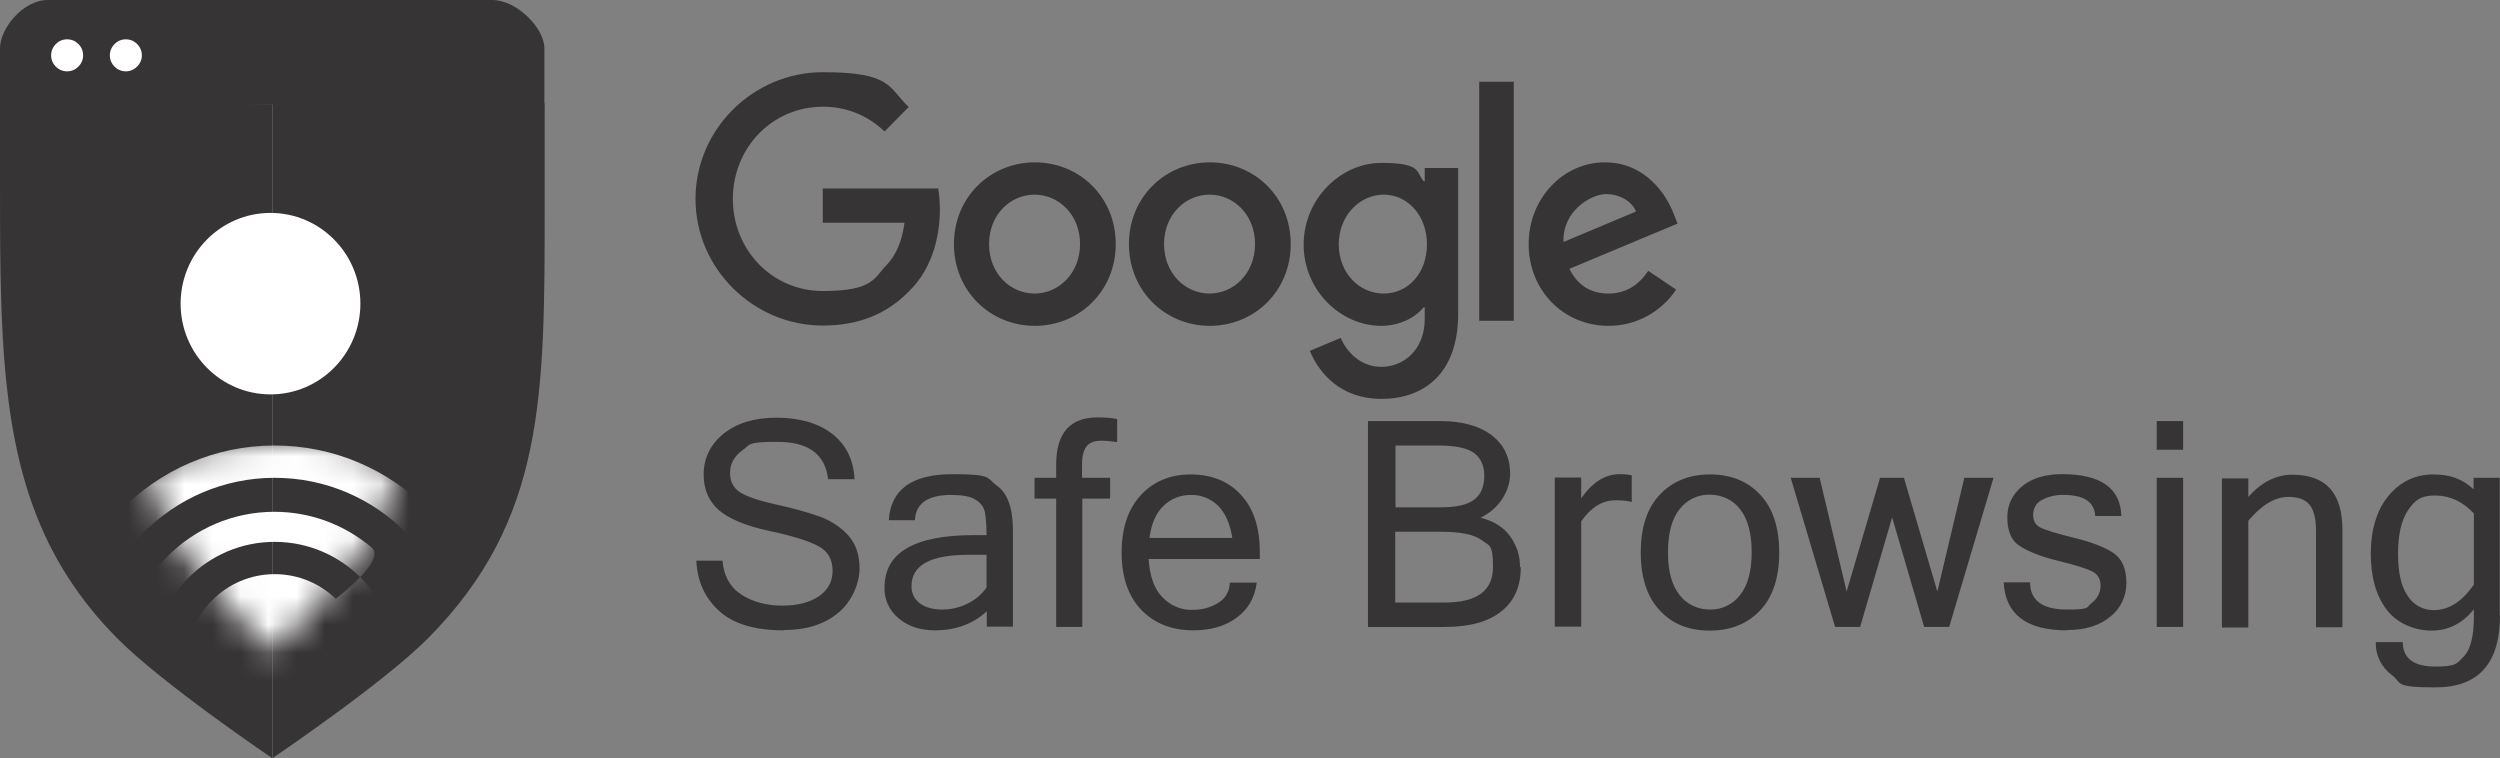
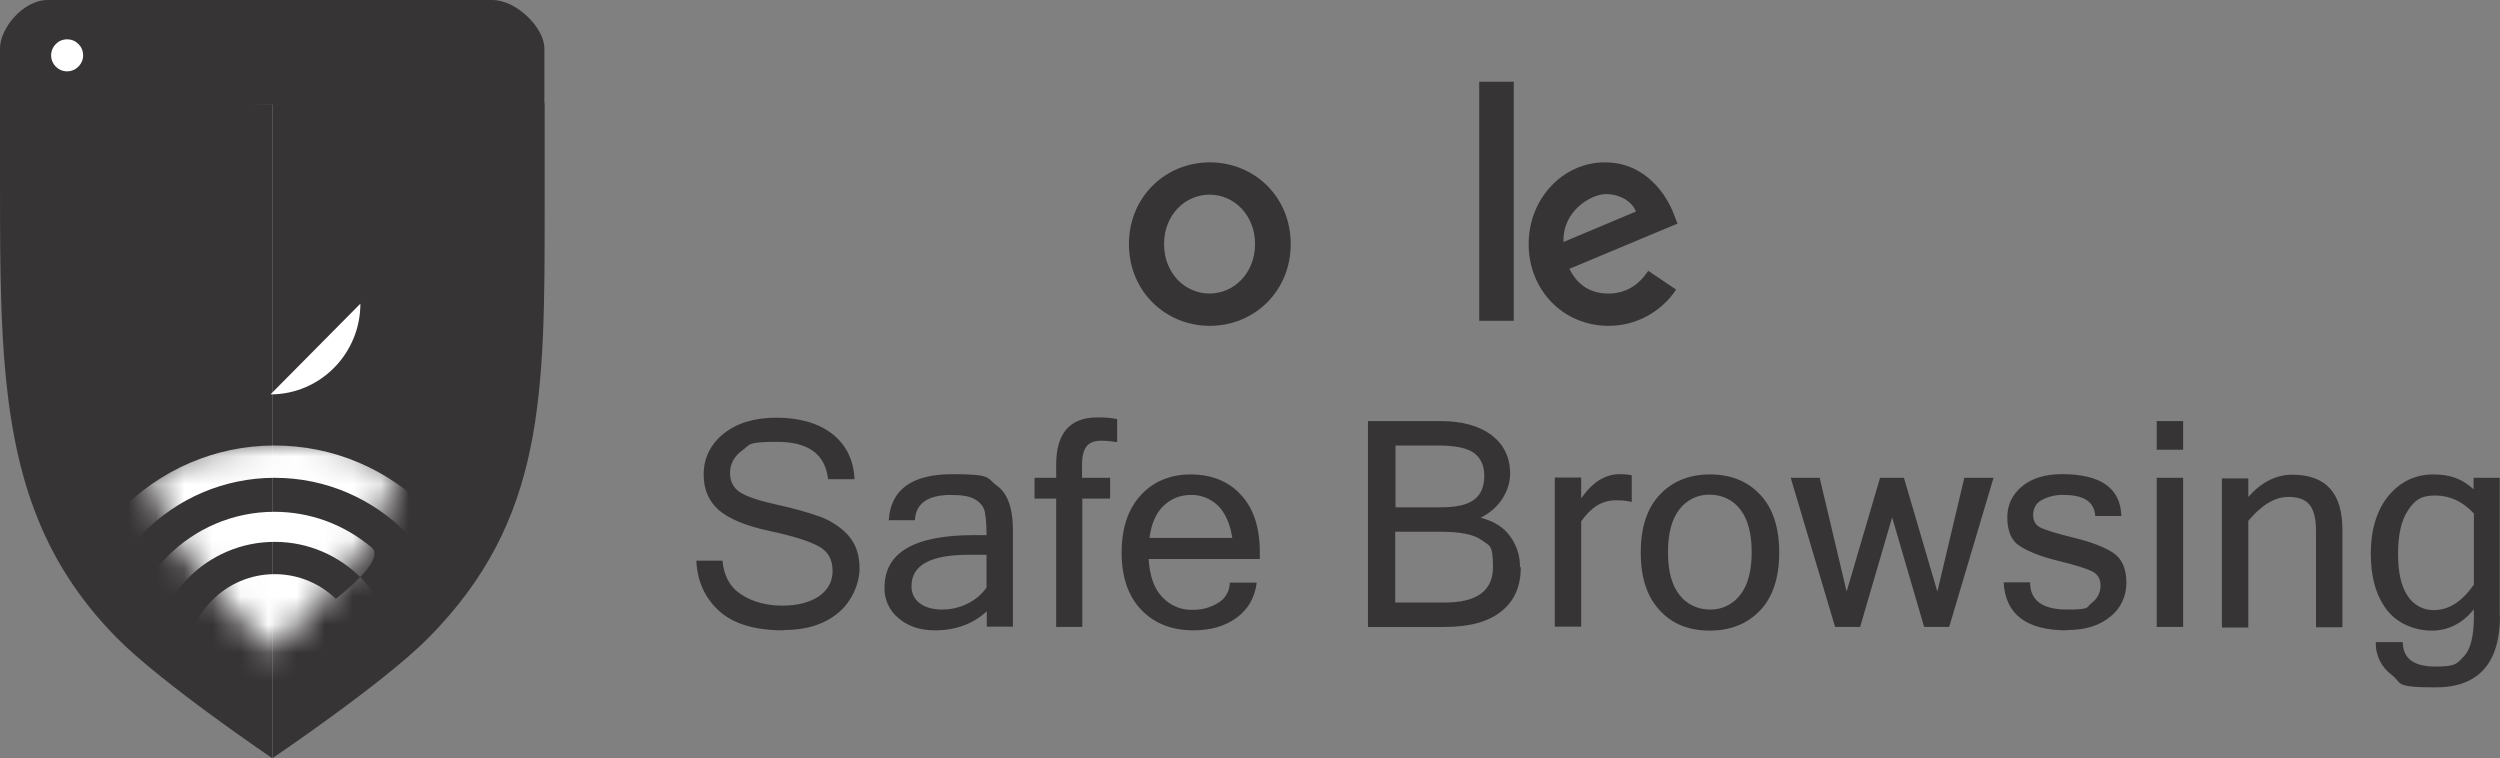
<svg xmlns="http://www.w3.org/2000/svg" id="Layer_1" data-name="Layer 1" viewBox="0 0 89 27">
  <rect x="0" y="0" width="89" height="27" fill="#808080" stroke="none" />
  <defs>
    <style>
      .cls-1 {
        clip-path: url(#clippath);
      }

      .cls-2 {
        fill: none;
      }

      .cls-2, .cls-3, .cls-4 {
        stroke-width: 0px;
      }

      .cls-5 {
        mask: url(#mask);
      }

      .cls-3 {
        fill: #373435;
      }

      .cls-4 {
        fill: #fff;
      }
    </style>
    <clipPath id="clippath">
      <rect class="cls-2" width="89" height="27" />
    </clipPath>
    <mask id="mask" x="2.06" y="15.74" width="15.45" height="11.17" maskUnits="userSpaceOnUse">
      <g id="mask0_5_296" data-name="mask0 5 296">
        <g id="clippath-1">
          <path id="Vector" class="cls-4" d="M5.38,17.21c.32,1.01.79,1.95,1.4,2.81.86,1.2,2.93,3.18,2.93,3.18,0,0,2.02-1.98,2.88-3.18.61-.85,1.07-1.82,1.42-2.92.82-2.07-9.44-1.55-8.61.12h0Z" />
        </g>
      </g>
    </mask>
  </defs>
  <g class="cls-1">
    <g id="google-safe-browsing_copy_1" data-name="google-safe-browsing copy 1">
      <g id="Grupo_8" data-name="Grupo 8">
        <g id="Grupo_7" data-name="Grupo 7">
          <g id="Grupo_6" data-name="Grupo 6">
            <g id="Grupo_3" data-name="Grupo 3">
              <g id="Grupo_2" data-name="Grupo 2">
                <g id="Google_2015_logo" data-name="Google 2015 logo">
-                   <path id="Caminho_12" data-name="Caminho 12" class="cls-3" d="M39.72,8.69c0,1.68-1.3,2.91-2.88,2.91s-2.88-1.23-2.88-2.91,1.3-2.91,2.88-2.91,2.88,1.22,2.88,2.91ZM38.45,8.69c0-1.04-.75-1.76-1.62-1.76s-1.62.72-1.62,1.76.75,1.76,1.62,1.76,1.62-.73,1.62-1.76Z" />
                  <path id="Caminho_13" data-name="Caminho 13" class="cls-3" d="M45.95,8.69c0,1.68-1.3,2.91-2.88,2.91s-2.88-1.23-2.88-2.91,1.3-2.91,2.88-2.91,2.88,1.22,2.88,2.91ZM44.68,8.69c0-1.04-.75-1.76-1.62-1.76s-1.62.72-1.62,1.76.75,1.76,1.62,1.76,1.62-.73,1.62-1.76Z" />
-                   <path id="Caminho_14" data-name="Caminho 14" class="cls-3" d="M51.91,5.97v5.21c0,2.15-1.25,3.02-2.73,3.02s-2.23-.94-2.55-1.71l1.1-.46c.2.47.68,1.03,1.45,1.03s1.54-.59,1.54-1.7v-.42h-.04c-.28.35-.83.66-1.51.66-1.44,0-2.76-1.26-2.76-2.89s1.32-2.91,2.76-2.91,1.23.31,1.51.65h.04v-.47h1.2ZM50.8,8.7c0-1.02-.68-1.77-1.54-1.77s-1.6.75-1.6,1.77.73,1.75,1.6,1.75,1.54-.73,1.54-1.75Z" />
                  <path id="Caminho_15" data-name="Caminho 15" class="cls-3" d="M53.89,2.91v8.51h-1.23V2.91h1.23Z" />
                  <path id="Caminho_16" data-name="Caminho 16" class="cls-3" d="M58.69,9.65l.98.66c-.54.81-1.44,1.29-2.4,1.29-1.63,0-2.85-1.28-2.85-2.91s1.23-2.91,2.71-2.91,2.22,1.2,2.46,1.85l.13.33-3.85,1.61c.29.58.75.88,1.39.88s1.09-.32,1.42-.81ZM55.67,8.61l2.57-1.08c-.14-.36-.57-.62-1.07-.62s-1.54.57-1.51,1.69Z" />
-                   <path id="Caminho_17" data-name="Caminho 17" class="cls-3" d="M29.29,7.94v-1.23h4.11c.04.24.06.5.06.74,0,.92-.25,2.07-1.06,2.88-.78.82-1.79,1.26-3.11,1.26-2.46,0-4.53-2.02-4.53-4.51s2.07-4.51,4.53-4.51,2.33.54,3.06,1.24l-.86.87c-.59-.57-1.38-.89-2.2-.88-1.8,0-3.2,1.46-3.2,3.28s1.4,3.28,3.2,3.28,1.83-.47,2.25-.9c.34-.35.57-.84.66-1.53h-2.92Z" />
                </g>
                <path id="Caminho_18" data-name="Caminho 18" class="cls-3" d="M27.89,22.44c-1.02,0-1.79-.23-2.3-.7-.5-.46-.77-1.06-.8-1.78h.93c.05.55.27.95.68,1.21.4.26.89.39,1.45.39.54,0,.97-.11,1.3-.33.33-.23.49-.53.49-.91,0-.41-.17-.7-.51-.88-.34-.18-.93-.37-1.75-.54-.83-.18-1.43-.43-1.79-.74-.36-.32-.54-.74-.54-1.26,0-.59.24-1.08.71-1.46.47-.38,1.1-.57,1.88-.57.82,0,1.48.19,1.98.57.5.39.77.93.8,1.62h-.94c-.1-.89-.7-1.33-1.81-1.33s-.95.1-1.24.3c-.29.21-.44.48-.44.81,0,.31.12.53.36.69.24.15.68.3,1.32.44.52.11,1.03.25,1.54.43.37.14.71.36.98.65.27.3.41.69.41,1.19s-.25,1.15-.75,1.57c-.5.42-1.15.62-1.95.62h0ZM35.12,20.92v-1.17h-.64c-1.35,0-2.03.37-2.03,1.11-.01.24.1.48.3.62.2.15.47.22.8.22.31,0,.61-.07.89-.21.27-.13.5-.32.68-.57h0ZM35.12,21.77c-.48.44-1.09.67-1.84.67-.52,0-.95-.14-1.29-.43-.33-.27-.52-.68-.5-1.1,0-1.24,1.06-1.86,3.18-1.86h.45c0-.28-.01-.55-.06-.83-.04-.18-.17-.34-.33-.43-.18-.12-.47-.17-.87-.17-.83,0-1.26.3-1.29.9h-.93c.07-1.09.82-1.64,2.27-1.64s1.2.14,1.58.41c.38.27.57.8.57,1.59v3.43h-.93v-.55h0ZM38.53,17.75v4.57h-.93v-4.57h-.77v-.74h.77v-.47c0-1.12.49-1.68,1.47-1.68.24,0,.47.01.7.06v.82c-.19-.03-.38-.05-.57-.05-.23,0-.4.06-.51.19-.11.13-.17.35-.17.67v.46h1v.74h-1,0ZM42.49,22.44c-.77,0-1.39-.24-1.86-.73-.47-.49-.7-1.17-.7-2.04s.23-1.55.68-2.04c.45-.49,1.05-.74,1.78-.74s1.35.24,1.79.73c.45.48.67,1.17.67,2.05v.23h-3.96c.04.61.2,1.07.5,1.37.29.3.68.46,1.09.44.31,0,.62-.08.89-.25.26-.15.41-.43.41-.72h.96c-.07.55-.32.97-.73,1.26-.41.3-.93.44-1.53.44ZM43.87,19.15c-.08-.51-.25-.89-.51-1.15-.26-.25-.61-.39-.97-.38-.36,0-.7.13-.96.38-.27.25-.44.63-.51,1.15h2.95ZM54.14,20.19c0,.69-.23,1.21-.7,1.58-.46.37-1.14.55-2.02.55h-2.72v-7.33h2.58c.77,0,1.38.17,1.82.5.44.34.66.79.66,1.37s-.35,1.23-1.05,1.57c.47.12.82.34,1.05.66.23.32.36.7.35,1.1ZM49.68,18.06h1.61c.53,0,.93-.08,1.17-.26.25-.17.38-.46.38-.86,0-.36-.12-.63-.36-.81-.24-.18-.67-.27-1.28-.27h-1.52v2.2h0ZM49.68,21.45h1.75c1.15,0,1.72-.42,1.72-1.26s-.13-.75-.4-.96c-.27-.2-.75-.3-1.45-.3h-1.63v2.52h0ZM58.09,17.87c-.19-.05-.38-.06-.57-.06-.48,0-.88.25-1.23.75v3.75h-.94v-5.31h.94v.74c.4-.57.85-.86,1.37-.86.14,0,.29.01.43.04v.94h0ZM60.87,16.89c.75,0,1.35.24,1.8.73.45.48.67,1.17.67,2.05s-.22,1.57-.67,2.05c-.45.48-1.05.73-1.8.73s-1.35-.24-1.79-.73c-.45-.48-.67-1.17-.67-2.05s.22-1.57.67-2.05c.45-.48,1.05-.73,1.79-.73ZM60.87,21.7c.42.01.82-.18,1.08-.52.27-.34.41-.85.41-1.52s-.14-1.19-.41-1.53c-.26-.34-.66-.52-1.08-.52-.42-.01-.82.18-1.08.52-.27.34-.41.85-.41,1.53s.14,1.18.41,1.52c.26.34.66.52,1.08.52ZM70.97,17.01l-1.58,5.31h-.89l-1.14-3.9-1.14,3.9h-.89l-1.58-5.31h1.03l.96,4.05,1.19-4.05h.85l1.19,4.05.96-4.05h1.04ZM73.58,22.44c-1.44,0-2.19-.57-2.25-1.71h.94c0,.64.44.97,1.31.97s.68-.08.89-.24c.19-.14.31-.37.31-.61s-.1-.41-.3-.51c-.2-.1-.61-.23-1.23-.38-.62-.15-1.07-.34-1.36-.53s-.43-.53-.43-1.02c0-.44.18-.81.53-1.1.35-.29.83-.43,1.42-.43,1.38,0,2.08.5,2.11,1.49h-.93c-.03-.5-.4-.75-1.12-.75-.27-.01-.54.05-.78.18-.2.1-.31.3-.31.53,0,.21.08.35.24.44.16.09.56.21,1.19.37.64.15,1.11.34,1.42.54.31.21.47.56.47,1.07,0,.47-.2.91-.57,1.2-.38.32-.89.48-1.54.48h0ZM77.72,22.32h-.94v-5.31h.94v5.31ZM77.72,16.01h-.94v-1.02h.94v1.02ZM80.04,17.69c.47-.53.99-.79,1.57-.79,1.19,0,1.78.65,1.78,1.96v3.47h-.94v-3.43c0-.43-.08-.75-.23-.93-.15-.19-.41-.28-.75-.28-.48,0-.95.28-1.43.85v3.8h-.94v-5.31h.94v.68h0ZM89,21.91c0,1.71-.77,2.56-2.29,2.56s-1.18-.15-1.56-.44c-.37-.27-.59-.71-.57-1.17h.96c0,.58.39.87,1.16.87s.77-.12,1.01-.36c.24-.24.36-.72.36-1.42v-.26c-.41.51-.92.76-1.5.76s-1.22-.24-1.6-.74c-.38-.5-.57-1.16-.57-2s.21-1.55.63-2.06c.42-.5.95-.76,1.59-.76s1.05.17,1.44.53v-.41h.93v4.9h0ZM88.07,20.8v-2.52c-.4-.43-.86-.64-1.38-.64s-.72.17-.96.52c-.24.35-.36.87-.36,1.56,0,.65.11,1.15.34,1.49.2.32.56.52.94.51.52,0,1-.3,1.42-.91h0Z" />
              </g>
            </g>
            <g id="safebrowsing-logo">
              <path id="Caminho_19" data-name="Caminho 19" class="cls-3" d="M0,3.71v2.6c0,2.38,0,4.51.15,6.47.31,3.95,1.23,7.12,4.02,9.94,1.6,1.62,5.52,4.27,5.52,4.27V3.71C5.62,3.71,1.55,3.14,0,3.71Z" />
              <path id="Caminho_20" data-name="Caminho 20" class="cls-3" d="M19.39,3.68c-9.66-.02-5.62,0-9.69,0v23.31s3.93-2.65,5.54-4.27c4.17-4.21,4.15-8.63,4.15-15.45v-3.59Z" />
              <g id="Clip_path_group" data-name="Clip path group">
                <g class="cls-5">
                  <g id="Group">
                    <g id="Grupo_5" data-name="Grupo 5">
                      <path id="Caminho_26" data-name="Caminho 26" class="cls-4" d="M9.78,20.44c1.74,0,3.15,1.42,3.15,3.18s-6.3,1.76-6.3,0,1.41-3.18,3.15-3.18Z" />
                      <path id="Caminho_22" data-name="Caminho 22" class="cls-4" d="M4.37,23.68c0-3.02,2.42-5.46,5.4-5.46,1.27,0,2.49.45,3.47,1.28,1.17.99-8.88,7.2-8.88,4.19h0ZM9.78,19.29c-2.4,0-4.35,1.96-4.35,4.39s8.7,2.42,8.7,0-1.95-4.39-4.35-4.39h0Z" />
                      <path id="Caminho_23" data-name="Caminho 23" class="cls-4" d="M2.06,23.68c-.01-4.3,3.43-7.81,7.7-7.82,4.26-.01,7.73,3.47,7.75,7.78v.05c0,4.3-15.44,4.3-15.44,0h0ZM9.78,17.01c-3.65,0-6.61,2.99-6.61,6.67s13.22,3.69,13.22,0-2.96-6.67-6.61-6.67Z" />
                    </g>
                  </g>
                </g>
              </g>
              <path id="Caminho_25" data-name="Caminho 25" class="cls-3" d="M19.38,3.72v-2c0-.72-.98-1.72-1.86-1.72H1.7C.82,0,0,1.01,0,1.72v2h19.39,0Z" />
              <path id="Elipse_6" data-name="Elipse 6" class="cls-4" d="M2.39,2.54c.31,0,.57-.26.57-.57s-.25-.57-.57-.57-.57.26-.57.57.25.57.57.57Z" />
-               <path id="Elipse_7" data-name="Elipse 7" class="cls-4" d="M4.48,2.54c.31,0,.57-.26.57-.57s-.25-.57-.57-.57-.57.26-.57.57.25.57.57.57Z" />
            </g>
          </g>
        </g>
-         <path id="Elipse_8" data-name="Elipse 8" class="cls-4" d="M9.63,14.04c1.77,0,3.2-1.45,3.2-3.23s-1.43-3.23-3.2-3.23-3.2,1.45-3.2,3.23,1.43,3.23,3.2,3.23Z" />
+         <path id="Elipse_8" data-name="Elipse 8" class="cls-4" d="M9.63,14.04c1.77,0,3.2-1.45,3.2-3.23Z" />
      </g>
    </g>
  </g>
</svg>